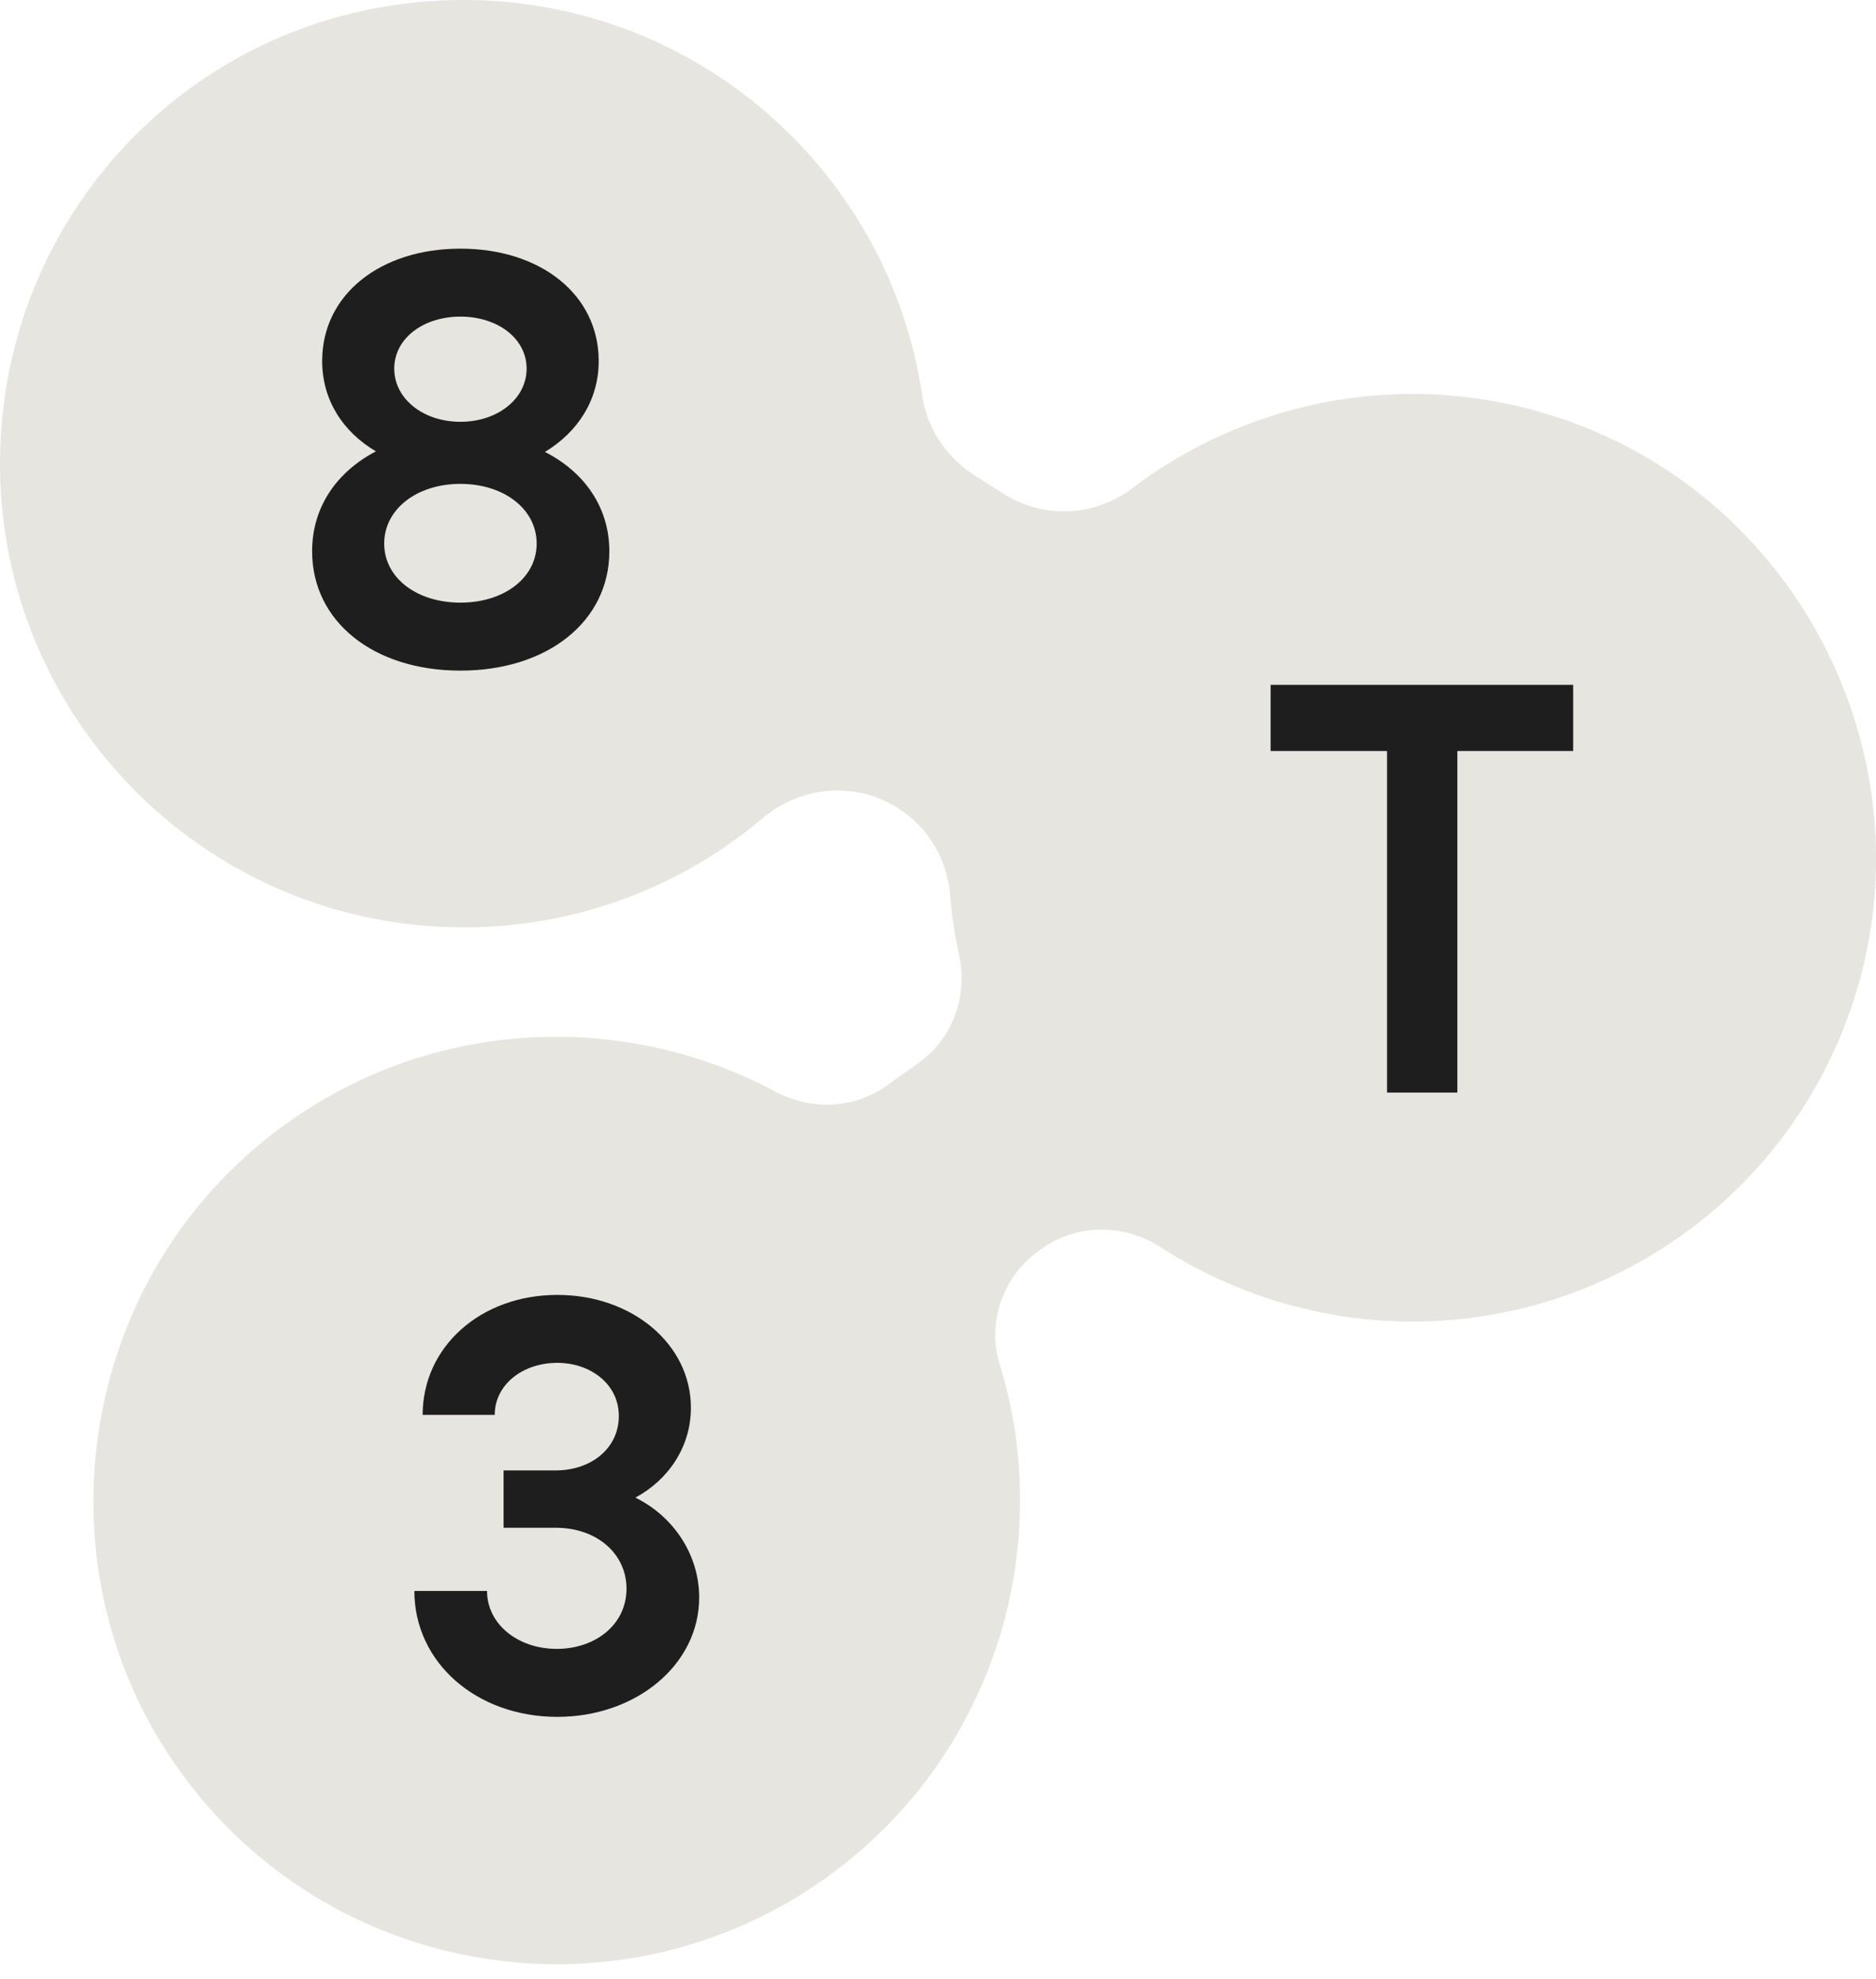
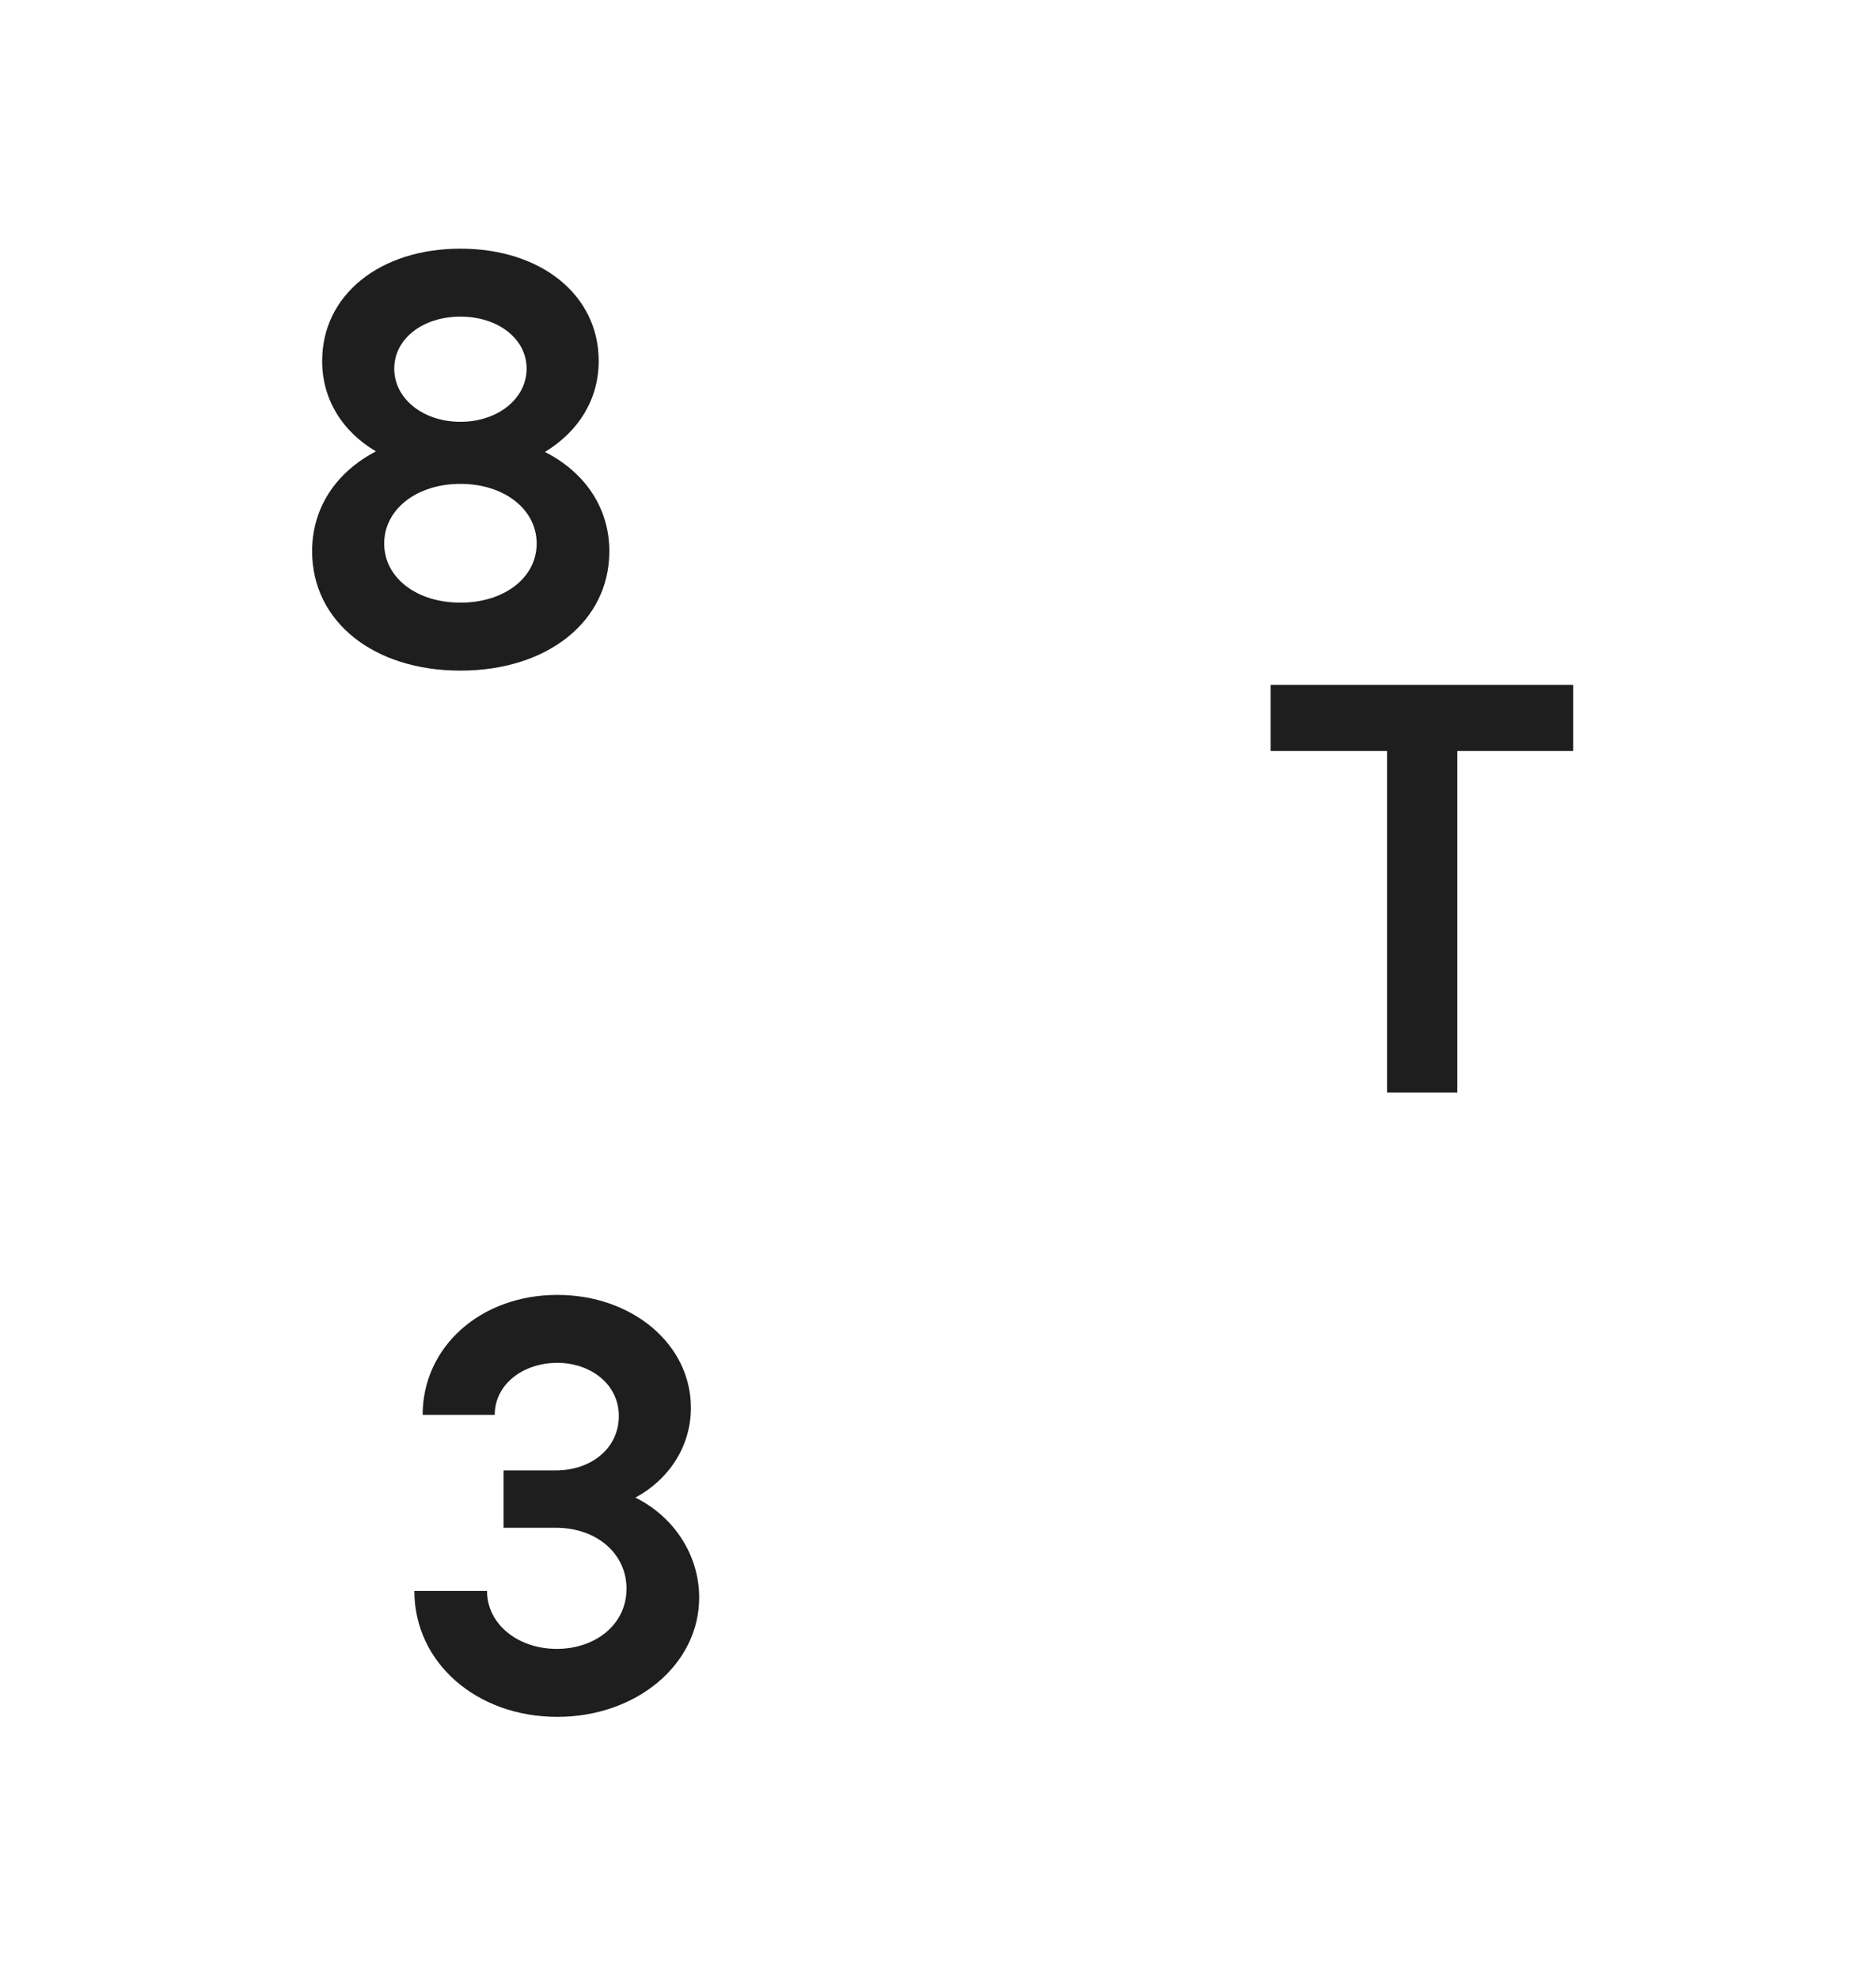
<svg xmlns="http://www.w3.org/2000/svg" width="73" height="77" viewBox="0 0 73 77" fill="none">
-   <path d="M61.788 16.674C55.61 14.156 48.932 15.302 44.043 19.008C42.581 20.116 40.582 20.192 39.034 19.203L37.94 18.508C36.846 17.813 36.076 16.685 35.888 15.4C34.569 6.399 26.606 -0.44 17.136 0.022C7.665 0.484 0.371 8.053 0.014 17.324C-0.384 27.617 7.842 36.084 18.045 36.084C22.476 36.084 26.534 34.487 29.672 31.838C31.168 30.579 33.288 30.387 34.937 31.439L34.949 31.447C36.114 32.187 36.858 33.435 36.97 34.81C37.034 35.611 37.155 36.404 37.324 37.185C37.669 38.782 37.053 40.436 35.719 41.379L34.494 42.247C33.224 43.149 31.559 43.213 30.183 42.48C23.971 39.154 16.076 39.628 10.209 44.435C2.983 50.35 1.498 61 6.827 68.666C12.705 77.118 24.362 78.93 32.51 72.793C38.748 68.091 41.07 60.128 38.898 53.071C38.391 51.425 39.045 49.643 40.45 48.647L40.552 48.576C41.927 47.603 43.739 47.61 45.155 48.523C46.317 49.275 47.587 49.906 48.951 50.387C58.575 53.788 69.158 48.535 72.206 38.689C74.949 29.816 70.394 20.177 61.792 16.674H61.788Z" fill="#E6E5E0" />
  <path d="M17.916 26.093C14.536 26.093 12.145 24.184 12.145 21.448C12.145 19.746 13.088 18.367 14.628 17.562C13.341 16.803 12.536 15.562 12.536 14.044C12.536 11.469 14.789 9.675 17.916 9.675C21.044 9.675 23.297 11.469 23.297 14.044C23.297 15.562 22.492 16.803 21.205 17.585C22.745 18.367 23.711 19.746 23.711 21.448C23.711 24.184 21.297 26.093 17.916 26.093ZM17.916 16.412C19.365 16.412 20.492 15.515 20.492 14.343C20.492 13.17 19.365 12.319 17.916 12.319C16.468 12.319 15.341 13.17 15.341 14.343C15.341 15.515 16.468 16.412 17.916 16.412ZM17.916 23.448C19.618 23.448 20.883 22.483 20.883 21.149C20.883 19.815 19.618 18.827 17.916 18.827C16.215 18.827 14.95 19.815 14.95 21.149C14.95 22.483 16.215 23.448 17.916 23.448Z" fill="#1E1E1E" />
  <path d="M53.973 42.511V29.221H49.443V26.646H61.216V29.221H56.709V42.511H53.973Z" fill="#1E1E1E" />
  <path d="M21.689 66.801C18.538 66.801 16.124 64.685 16.124 61.903H18.952C18.952 63.191 20.148 64.156 21.666 64.156C23.137 64.156 24.379 63.237 24.379 61.811C24.379 60.477 23.252 59.443 21.62 59.443H19.596V57.212H21.62C23.022 57.212 24.08 56.339 24.08 55.097C24.08 53.832 22.953 53.027 21.689 53.027C20.332 53.027 19.251 53.878 19.251 55.051H16.446C16.446 52.407 18.699 50.383 21.689 50.383C24.586 50.383 26.885 52.291 26.885 54.775C26.885 56.292 26.011 57.58 24.724 58.27C26.218 59.006 27.207 60.5 27.207 62.156C27.207 64.777 24.747 66.801 21.689 66.801Z" fill="#1E1E1E" />
</svg>